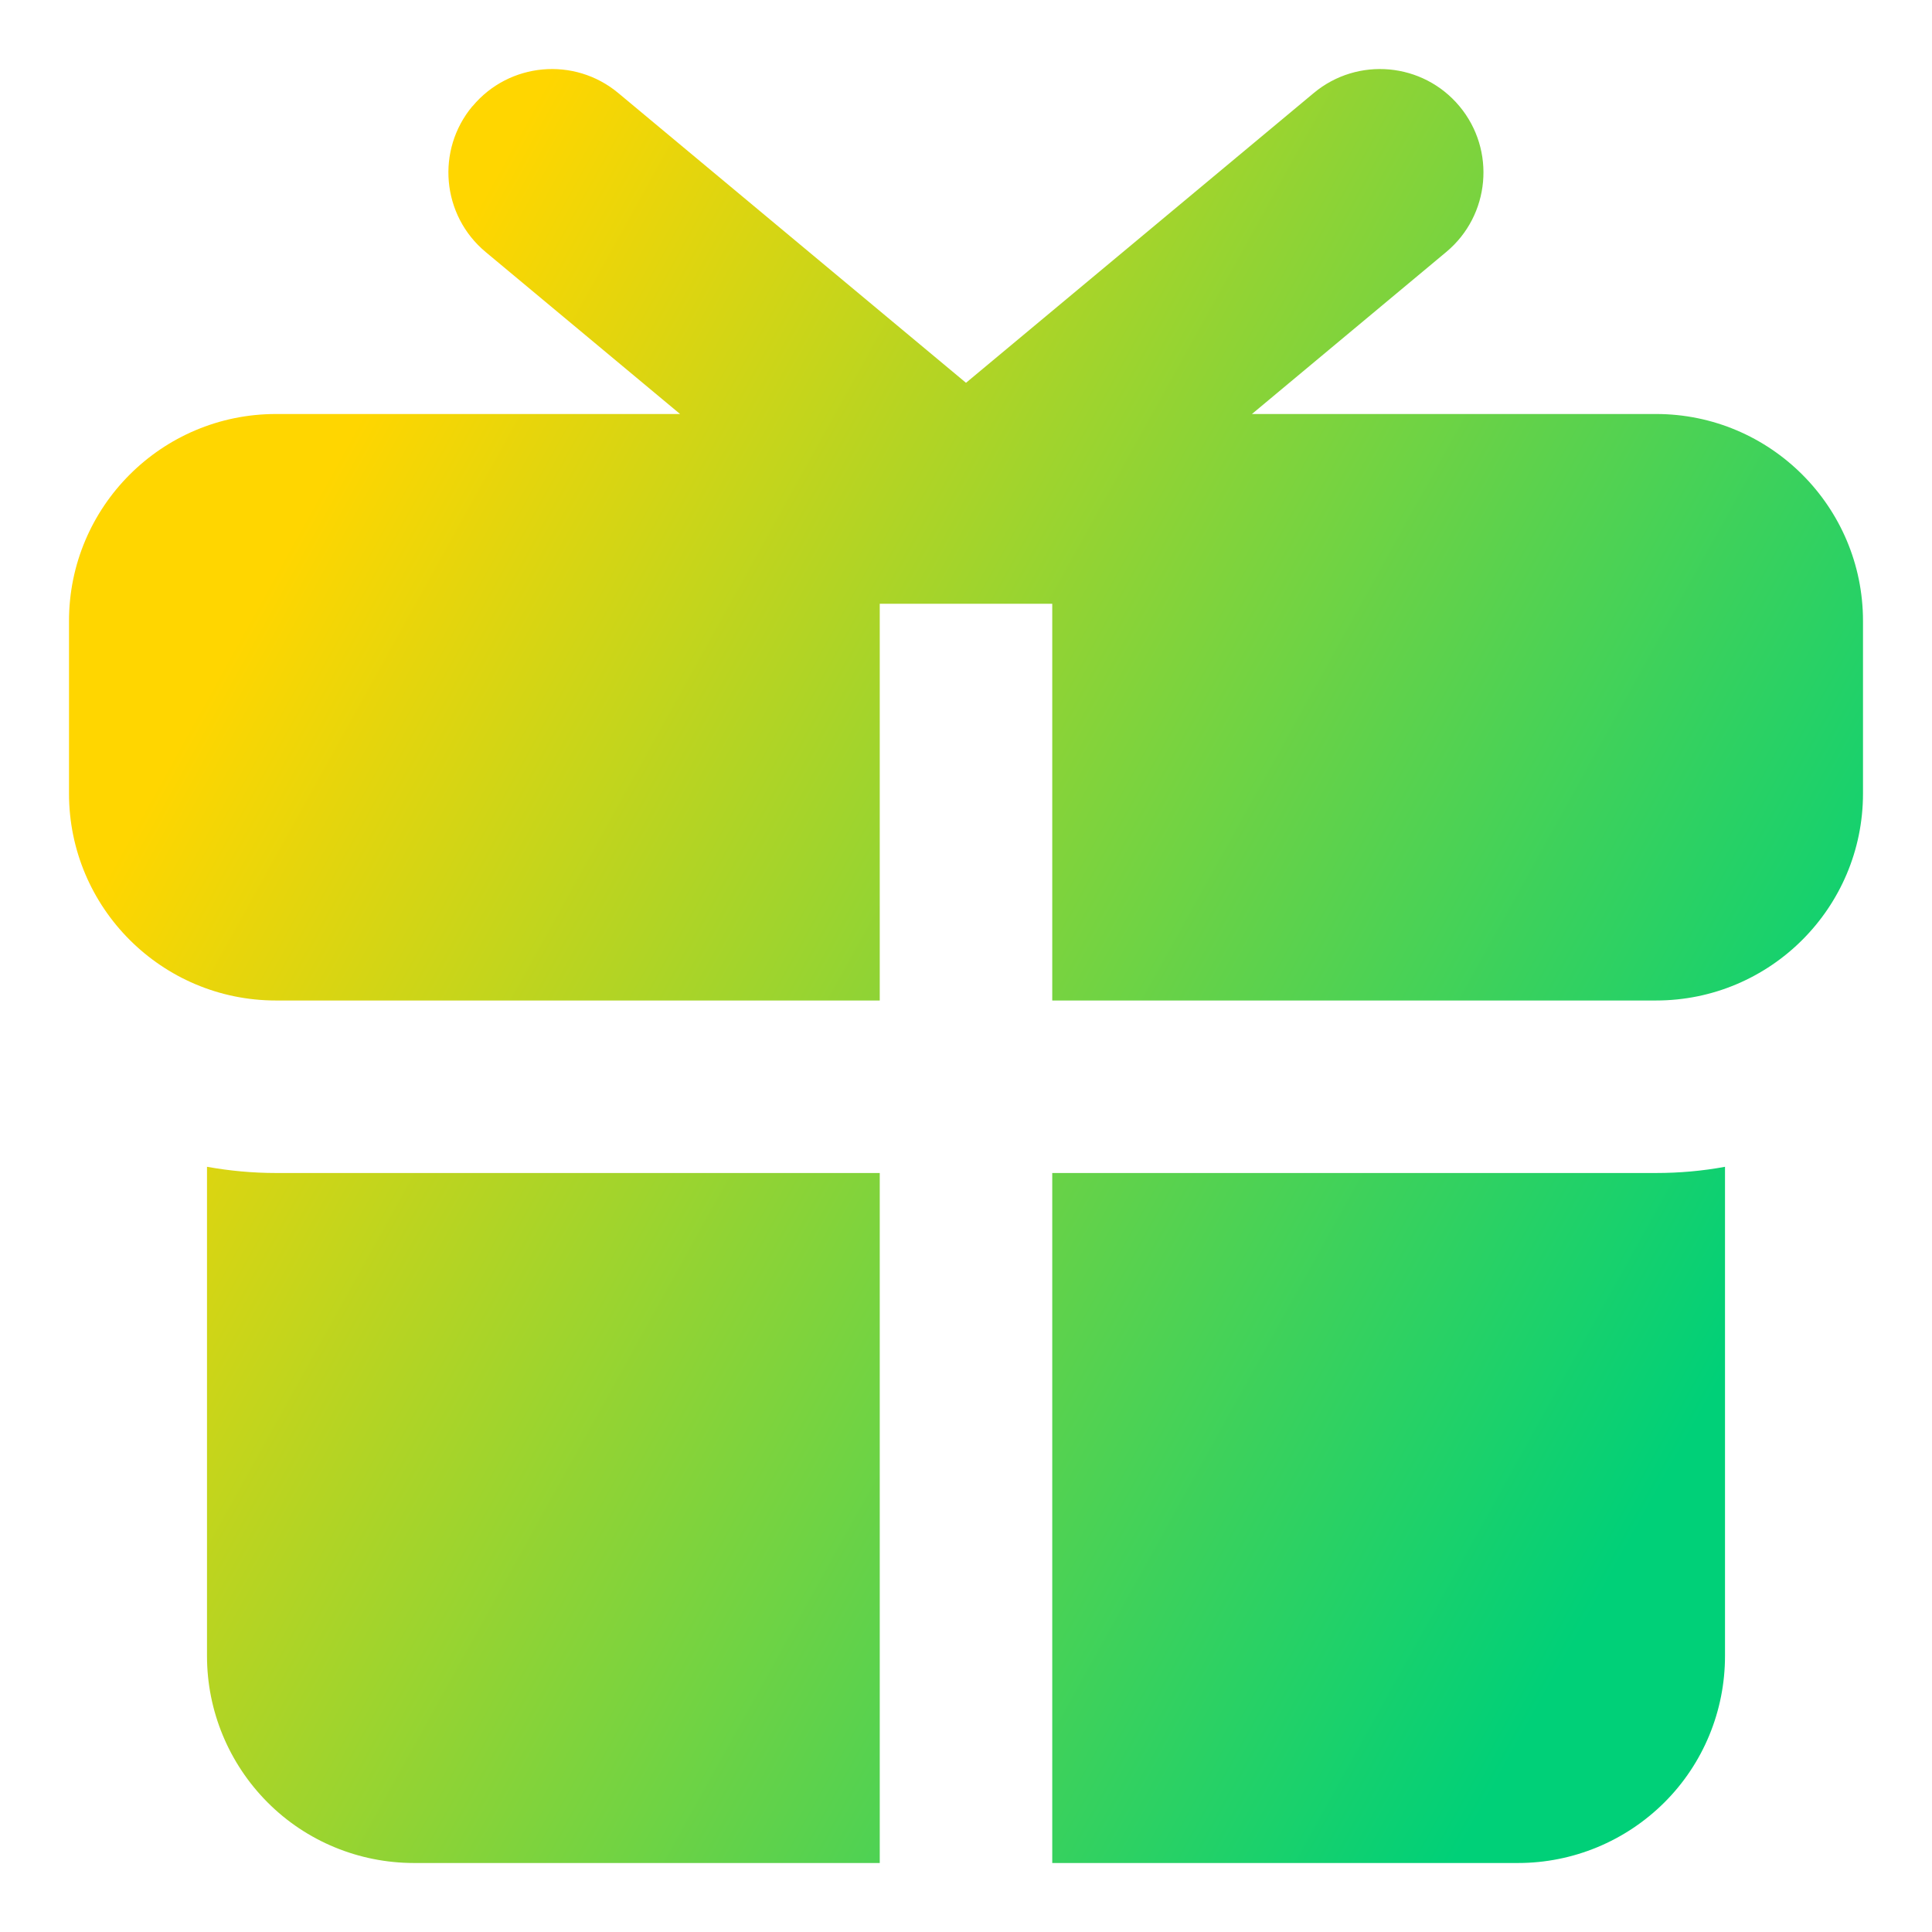
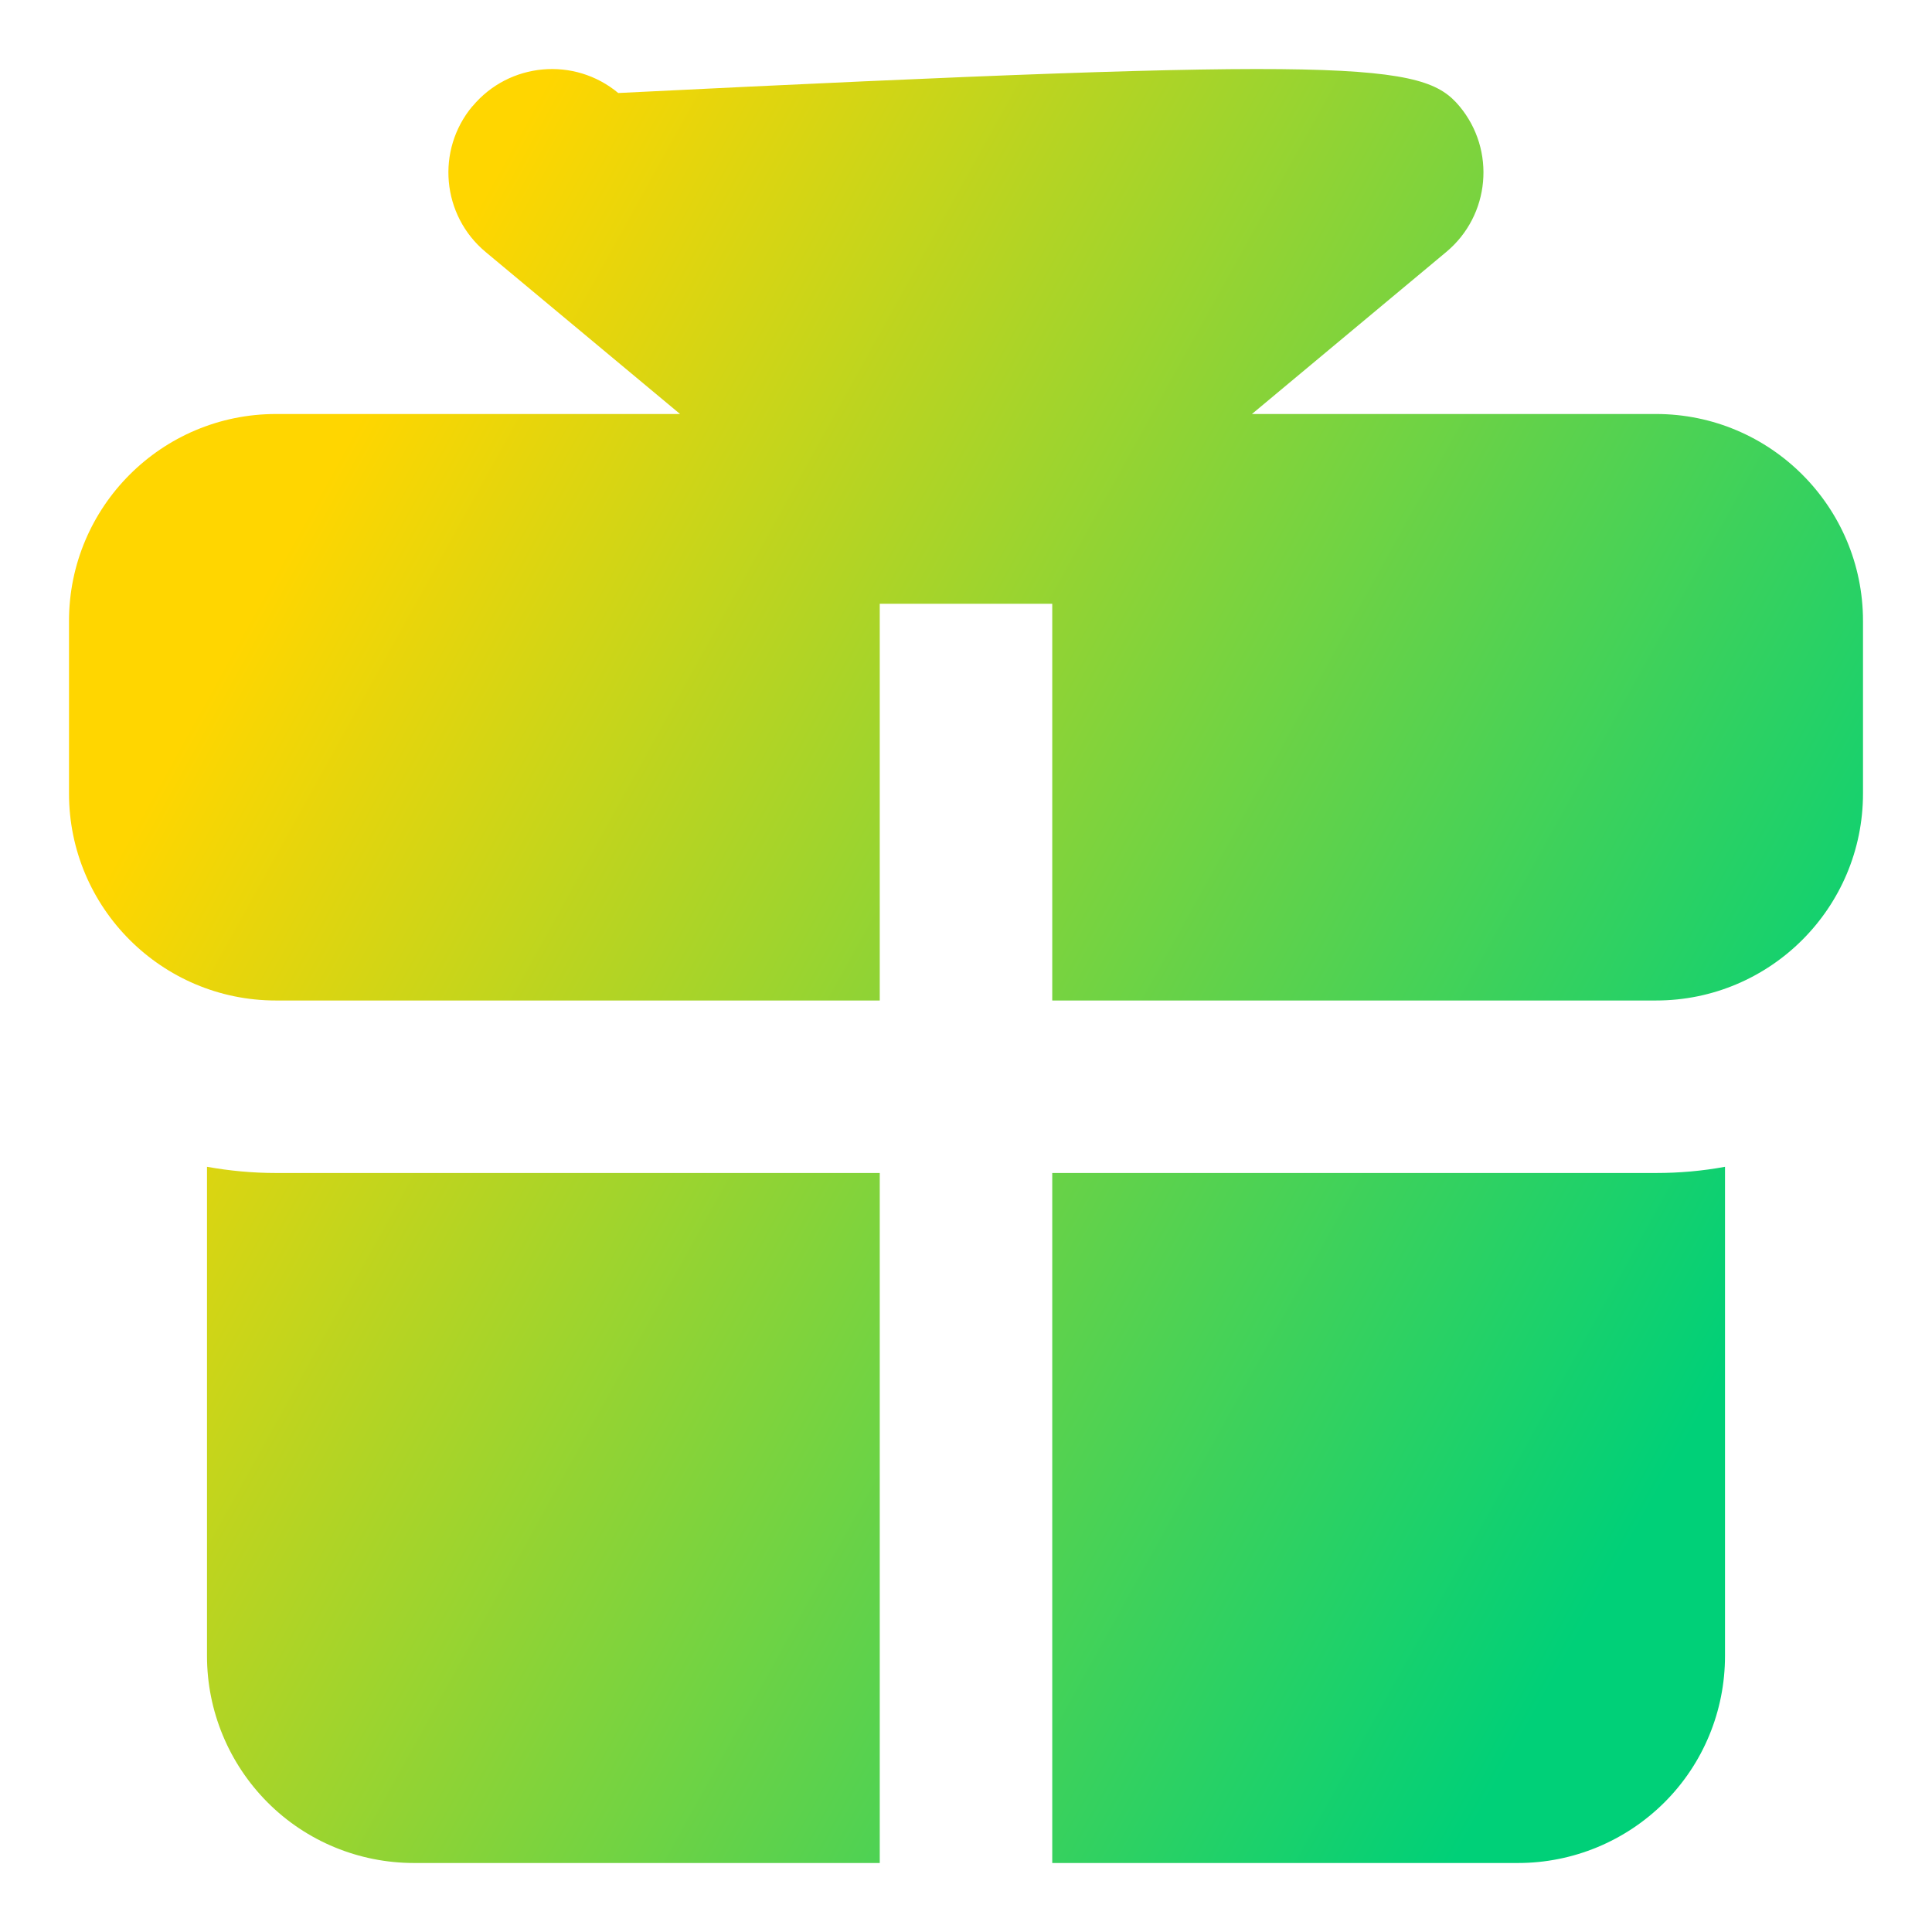
<svg xmlns="http://www.w3.org/2000/svg" fill="none" viewBox="0 0 14 14" id="Gift--Streamline-Core-Gradient" height="14" width="14">
  <desc>
    Gift Streamline Icon: https://streamlinehq.com
  </desc>
  <g id="Free Gradient/Money Shopping/gift--reward-box-social-present-gift-media-rating-bow">
-     <path id="Subtract" fill="url(#paint0_linear_14402_13608)" fill-rule="evenodd" d="M3.424.77c.265-.318.738-.361 1.056-.096L7 2.774 9.52.674C9.838.409 10.311.452 10.576.77c.265.318.222.791-.096 1.056L9.072 3H12c.828 0 1.5.672 1.5 1.5v1.25c0 .828-.672 1.5-1.5 1.5H7.625V4.375h-1.25v2.875H2c-.828 0-1.5-.672-1.5-1.5v-1.25c0-.828.672-1.5 1.5-1.5h2.928l-1.409-1.174c-.318-.265-.361-.738-.096-1.056ZM6.375 8.5H2c-.171 0-.338-.016-.5-.045V12c0 .398.158.779.439 1.061S2.602 13.5 3 13.5h3.375l0-5ZM7.625 13.5H11c.398 0 .779-.158 1.061-.439S12.5 12.398 12.5 12V8.455c-.162.03-.329.045-.5.045H7.625l0 5Z" clip-rule="evenodd" />
+     <path id="Subtract" fill="url(#paint0_linear_14402_13608)" fill-rule="evenodd" d="M3.424.77c.265-.318.738-.361 1.056-.096C9.838.409 10.311.452 10.576.77c.265.318.222.791-.096 1.056L9.072 3H12c.828 0 1.5.672 1.5 1.5v1.25c0 .828-.672 1.5-1.5 1.5H7.625V4.375h-1.25v2.875H2c-.828 0-1.5-.672-1.5-1.5v-1.25c0-.828.672-1.5 1.5-1.5h2.928l-1.409-1.174c-.318-.265-.361-.738-.096-1.056ZM6.375 8.5H2c-.171 0-.338-.016-.5-.045V12c0 .398.158.779.439 1.061S2.602 13.5 3 13.5h3.375l0-5ZM7.625 13.5H11c.398 0 .779-.158 1.061-.439S12.5 12.398 12.5 12V8.455c-.162.03-.329.045-.5.045H7.625l0 5Z" clip-rule="evenodd" />
  </g>
  <defs>
    <linearGradient id="paint0_linear_14402_13608" x1="2.625" x2="13.125" y1="3" y2="8.818" gradientUnits="userSpaceOnUse">
      <stop stop-color="#ffd600" />
      <stop offset="1" stop-color="#00d078" />
    </linearGradient>
  </defs>
</svg>